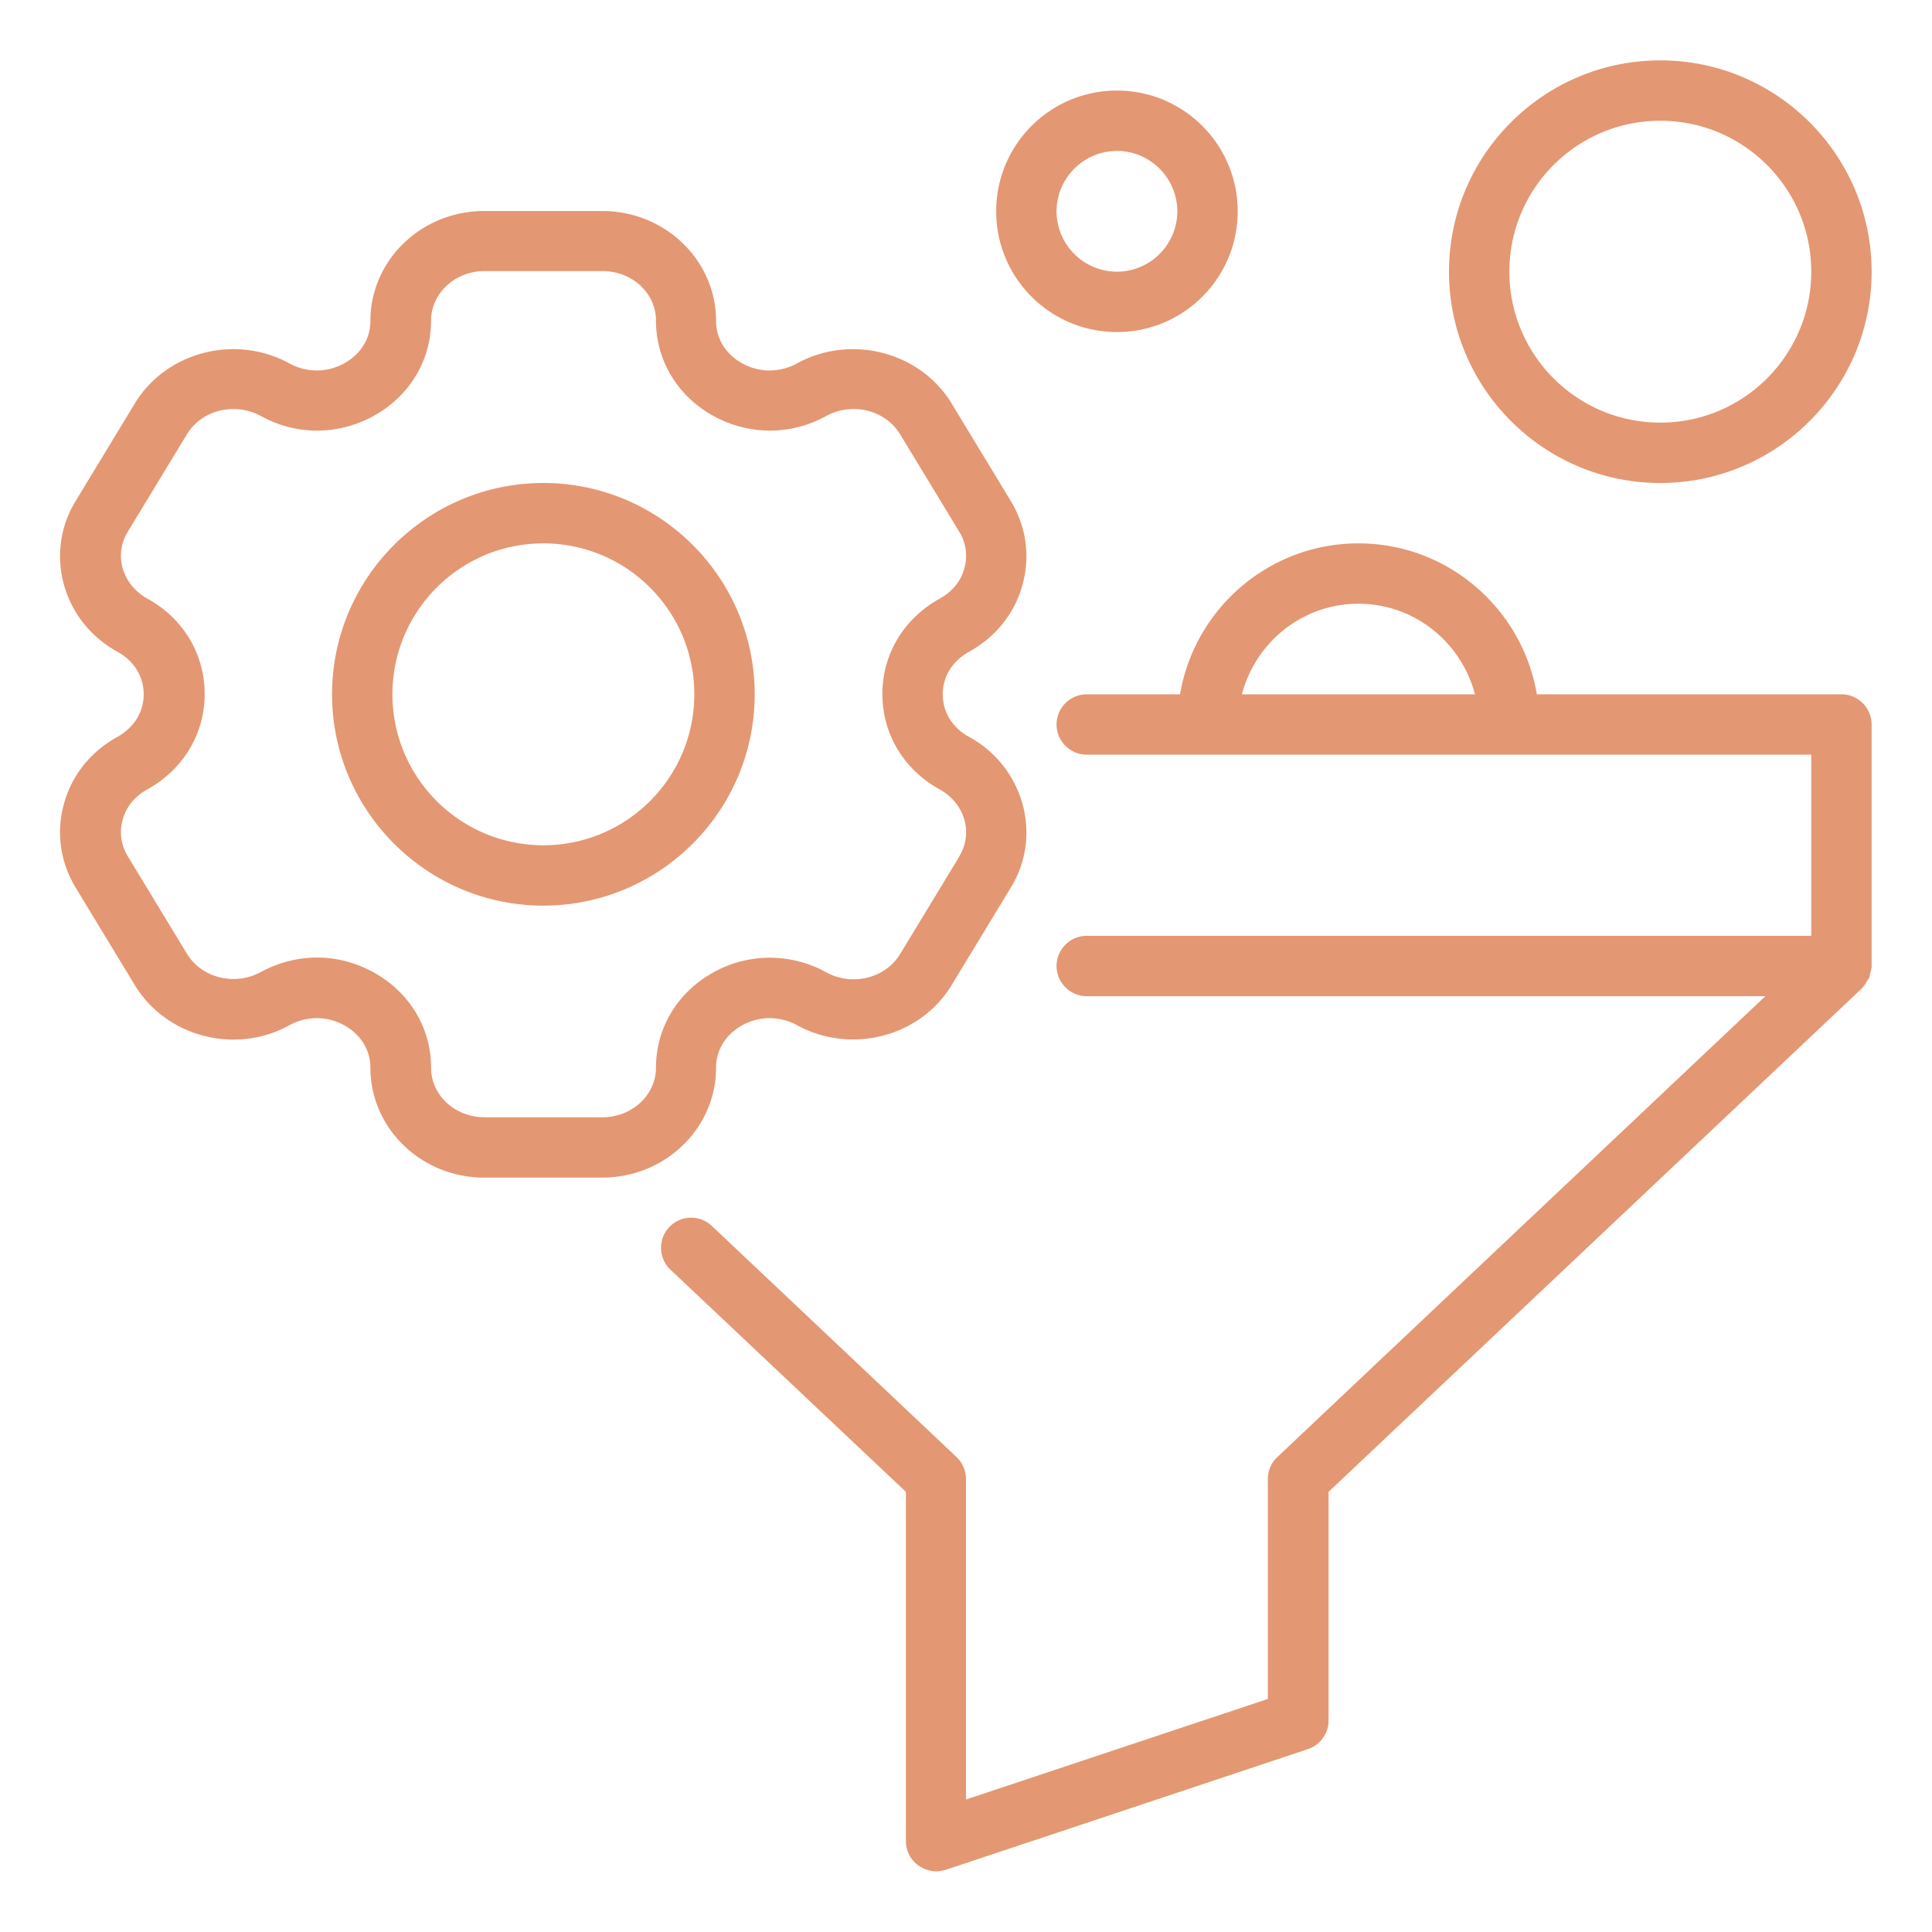
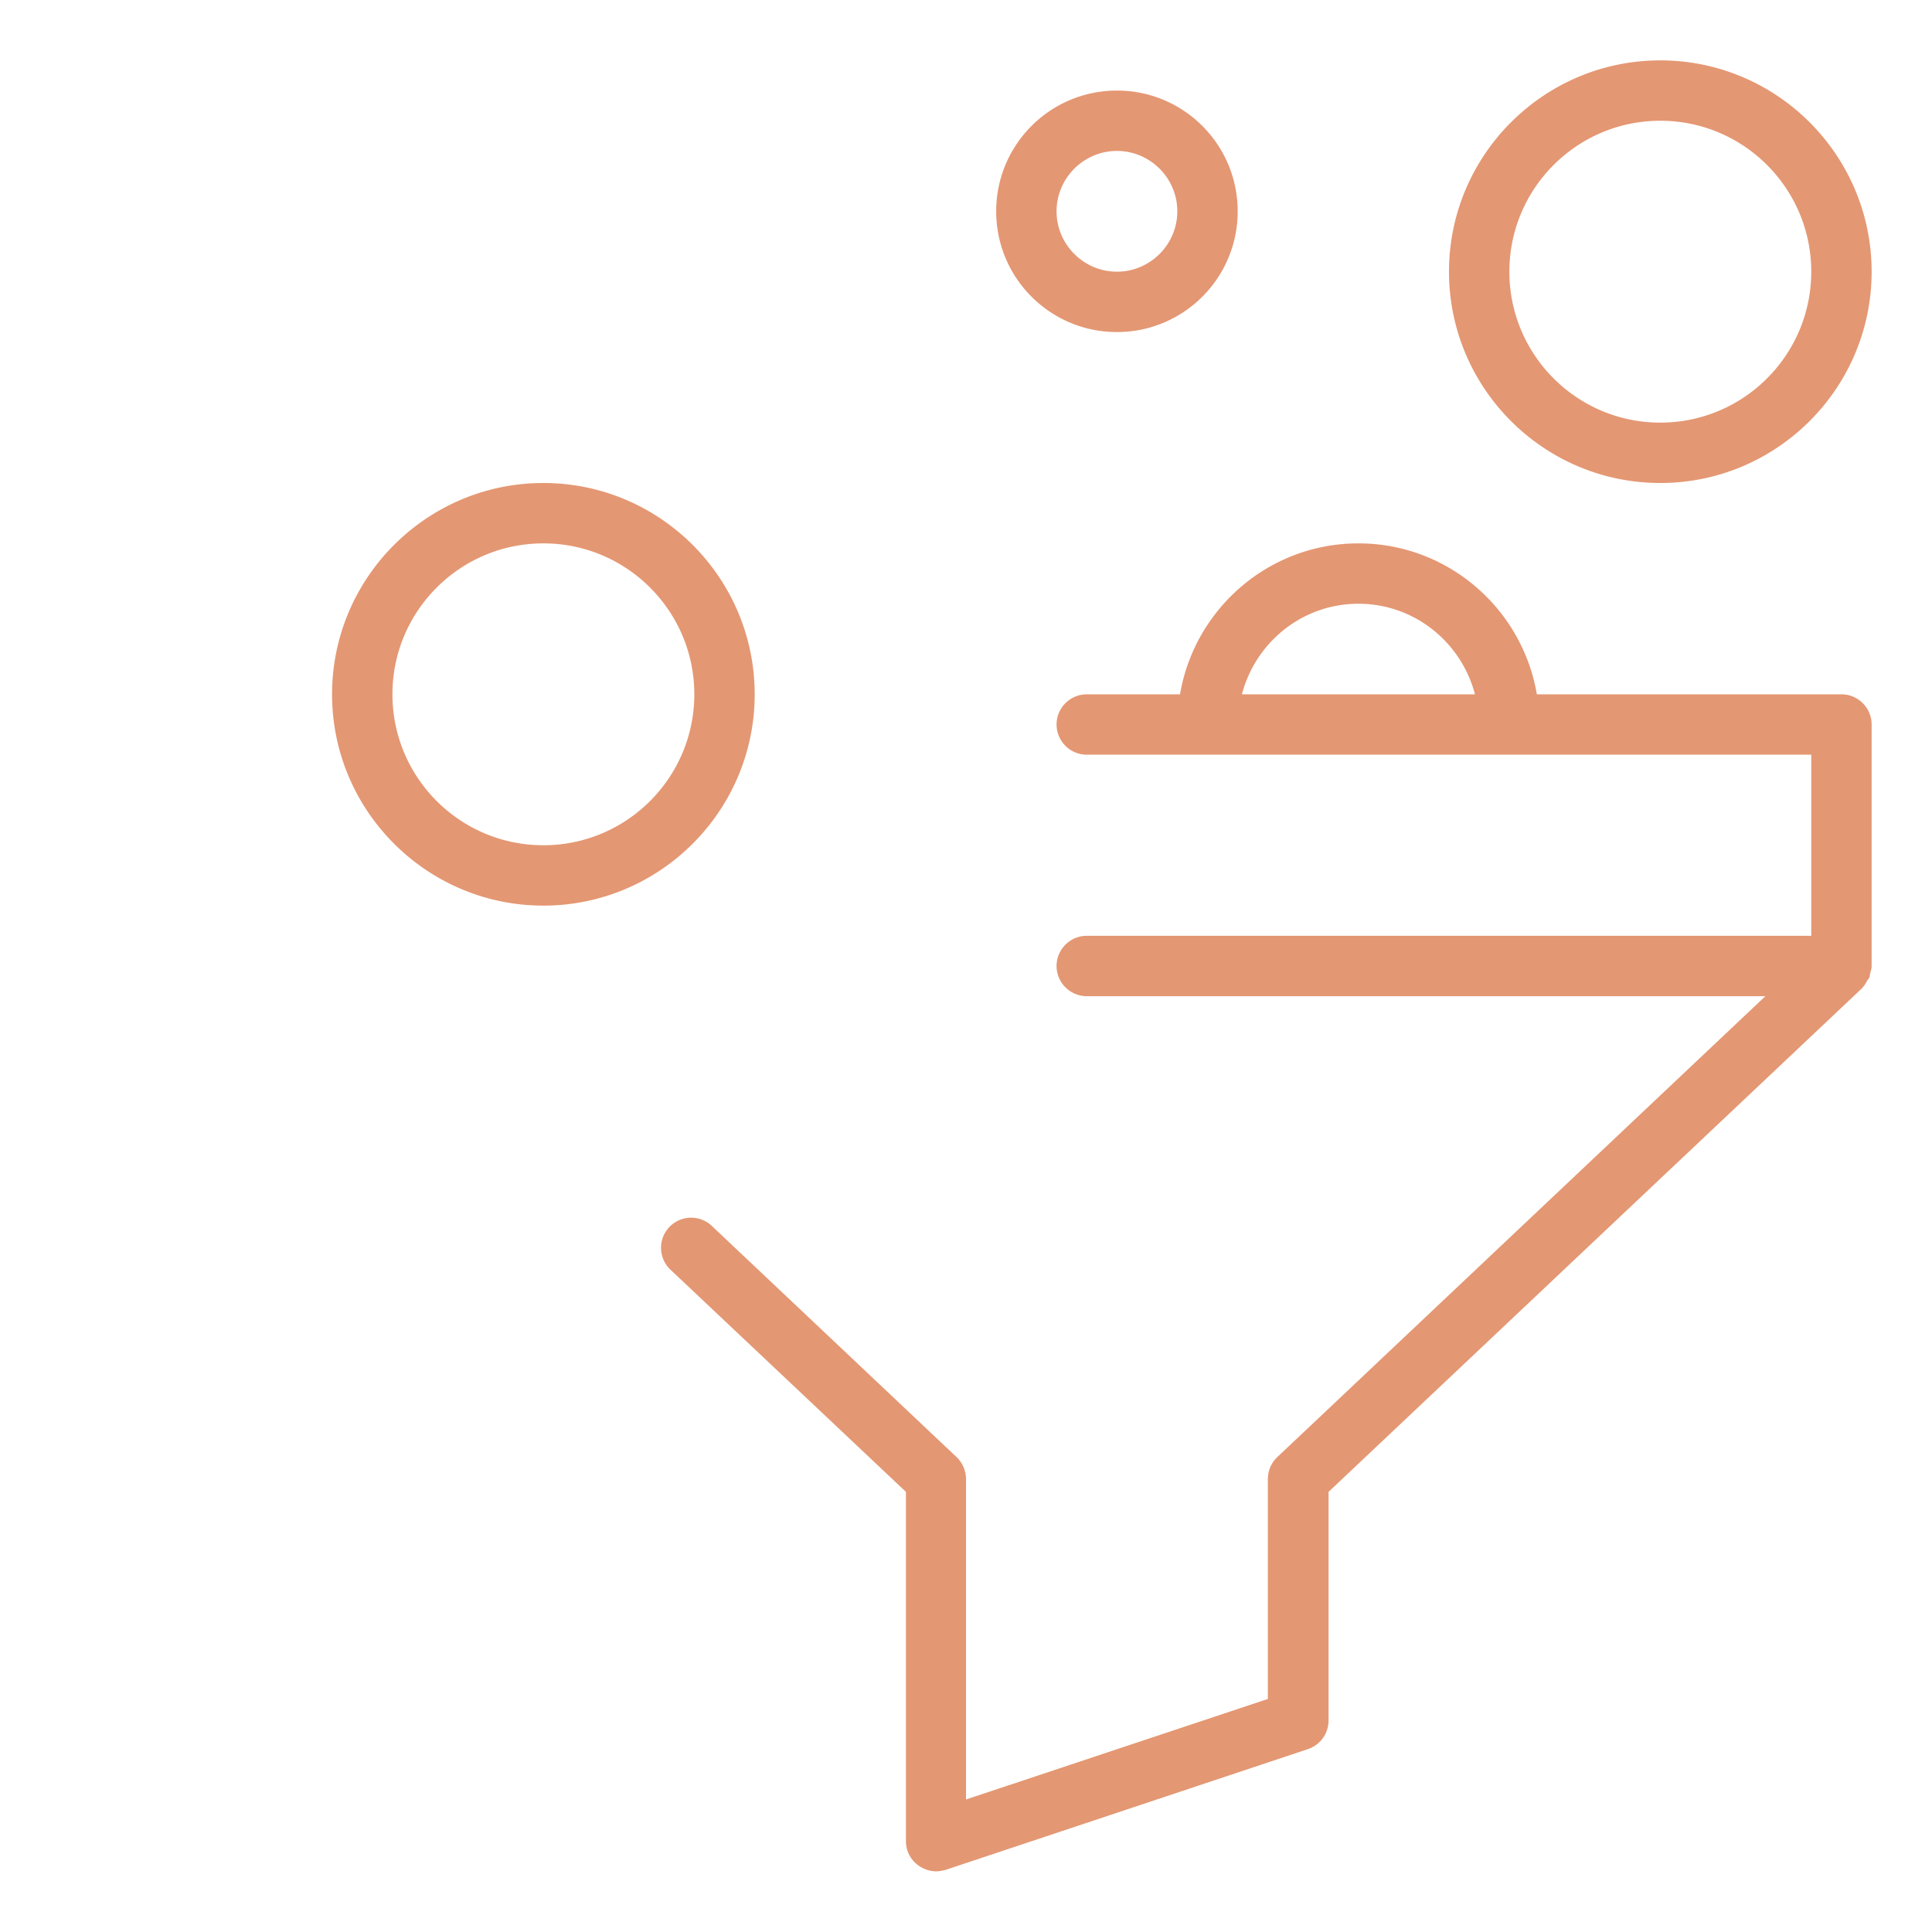
<svg xmlns="http://www.w3.org/2000/svg" version="1.1" width="512" height="512" x="0" y="0" viewBox="0 0 64 64" style="enable-background:new 0 0 512 512" xml:space="preserve" class="">
  <g>
-     <path d="M32.1 24.41c-.55-.3-.87-.82-.87-1.41s.32-1.1.87-1.41c.89-.49 1.53-1.29 1.78-2.25.25-.94.11-1.91-.4-2.75l-1.96-3.23c-1.04-1.71-3.34-2.3-5.12-1.32-.59.32-1.28.31-1.86-.03-.52-.31-.82-.81-.82-1.38 0-2.01-1.69-3.64-3.77-3.64h-3.91c-2.08 0-3.77 1.63-3.77 3.64 0 .57-.3 1.07-.82 1.38-.58.34-1.27.35-1.86.03-1.79-.98-4.08-.39-5.12 1.32l-1.96 3.23c-.51.83-.65 1.81-.4 2.75.26.96.89 1.76 1.78 2.25.55.3.87.82.87 1.41s-.32 1.1-.87 1.41c-.89.49-1.53 1.29-1.78 2.25-.25.94-.11 1.91.4 2.75l1.96 3.23c1.04 1.71 3.34 2.31 5.12 1.32.59-.32 1.28-.31 1.86.03.52.31.82.81.82 1.38 0 2.01 1.69 3.64 3.77 3.64h3.91c2.08 0 3.77-1.63 3.77-3.64 0-.57.3-1.07.82-1.38.58-.34 1.27-.35 1.86-.03 1.79.98 4.08.39 5.12-1.32l1.96-3.23c.51-.83.65-1.81.4-2.75a3.64 3.64 0 0 0-1.78-2.25zm-.32 3.96-1.96 3.23c-.49.81-1.59 1.08-2.45.61a3.845 3.845 0 0 0-3.84.06c-1.13.67-1.8 1.82-1.8 3.1 0 .9-.79 1.64-1.77 1.64h-3.91c-.98 0-1.77-.73-1.77-1.64 0-1.28-.67-2.43-1.8-3.1-.61-.36-1.29-.55-1.97-.55-.64 0-1.28.16-1.87.48-.86.47-1.96.2-2.45-.61l-1.96-3.23c-.22-.36-.28-.79-.17-1.19.11-.43.4-.79.82-1.02 1.19-.66 1.9-1.84 1.9-3.16s-.71-2.51-1.9-3.16c-.41-.23-.7-.59-.82-1.02-.11-.4-.05-.83.17-1.19l1.96-3.23c.49-.81 1.59-1.08 2.45-.61 1.21.67 2.65.64 3.84-.06 1.13-.67 1.8-1.82 1.8-3.1 0-.9.79-1.64 1.77-1.64h3.91c.98 0 1.77.73 1.77 1.64 0 1.28.67 2.43 1.8 3.1 1.19.7 2.63.73 3.84.06.86-.47 1.96-.2 2.45.61l1.96 3.23c.22.36.28.79.17 1.19-.11.43-.4.79-.82 1.02-1.19.66-1.9 1.84-1.9 3.16s.71 2.51 1.9 3.16c.41.23.7.59.82 1.02.11.4.05.83-.17 1.19z" fill="#e49773" opacity="1" data-original="#000000" class="" />
    <path d="M18 16c-3.86 0-7 3.14-7 7s3.14 7 7 7 7-3.14 7-7-3.14-7-7-7zm0 12c-2.76 0-5-2.24-5-5s2.24-5 5-5 5 2.24 5 5-2.24 5-5 5zM55 16c3.86 0 7-3.14 7-7s-3.14-7-7-7-7 3.14-7 7 3.14 7 7 7zm0-12c2.76 0 5 2.24 5 5s-2.24 5-5 5-5-2.24-5-5 2.24-5 5-5zM37 11c2.21 0 4-1.79 4-4s-1.79-4-4-4-4 1.79-4 4 1.79 4 4 4zm0-6c1.1 0 2 .9 2 2s-.9 2-2 2-2-.9-2-2 .9-2 2-2zM61 23H50.91c-.48-2.83-2.94-5-5.91-5s-5.43 2.17-5.91 5H36c-.55 0-1 .45-1 1s.45 1 1 1h24v6H36c-.55 0-1 .45-1 1s.45 1 1 1h22.48L42.31 48.27c-.2.19-.31.45-.31.73v7.28l-10 3.33V49c0-.27-.11-.54-.31-.73l-8.11-7.66a.996.996 0 1 0-1.37 1.45l7.8 7.36v11.57c0 .32.15.62.42.81.17.12.38.19.58.19.11 0 .21-.02.32-.05l12-4a1 1 0 0 0 .68-.95v-7.57l17.69-16.7v-.01c.06-.06.11-.14.15-.22.02-.04.05-.06.07-.1s.02-.09.03-.14c.02-.08.05-.16.05-.24V24c0-.55-.45-1-1-1zm-16-3c1.86 0 3.41 1.28 3.86 3h-7.72c.45-1.72 2-3 3.86-3z" fill="#e49773" opacity="1" data-original="#000000" class="" />
  </g>
</svg>